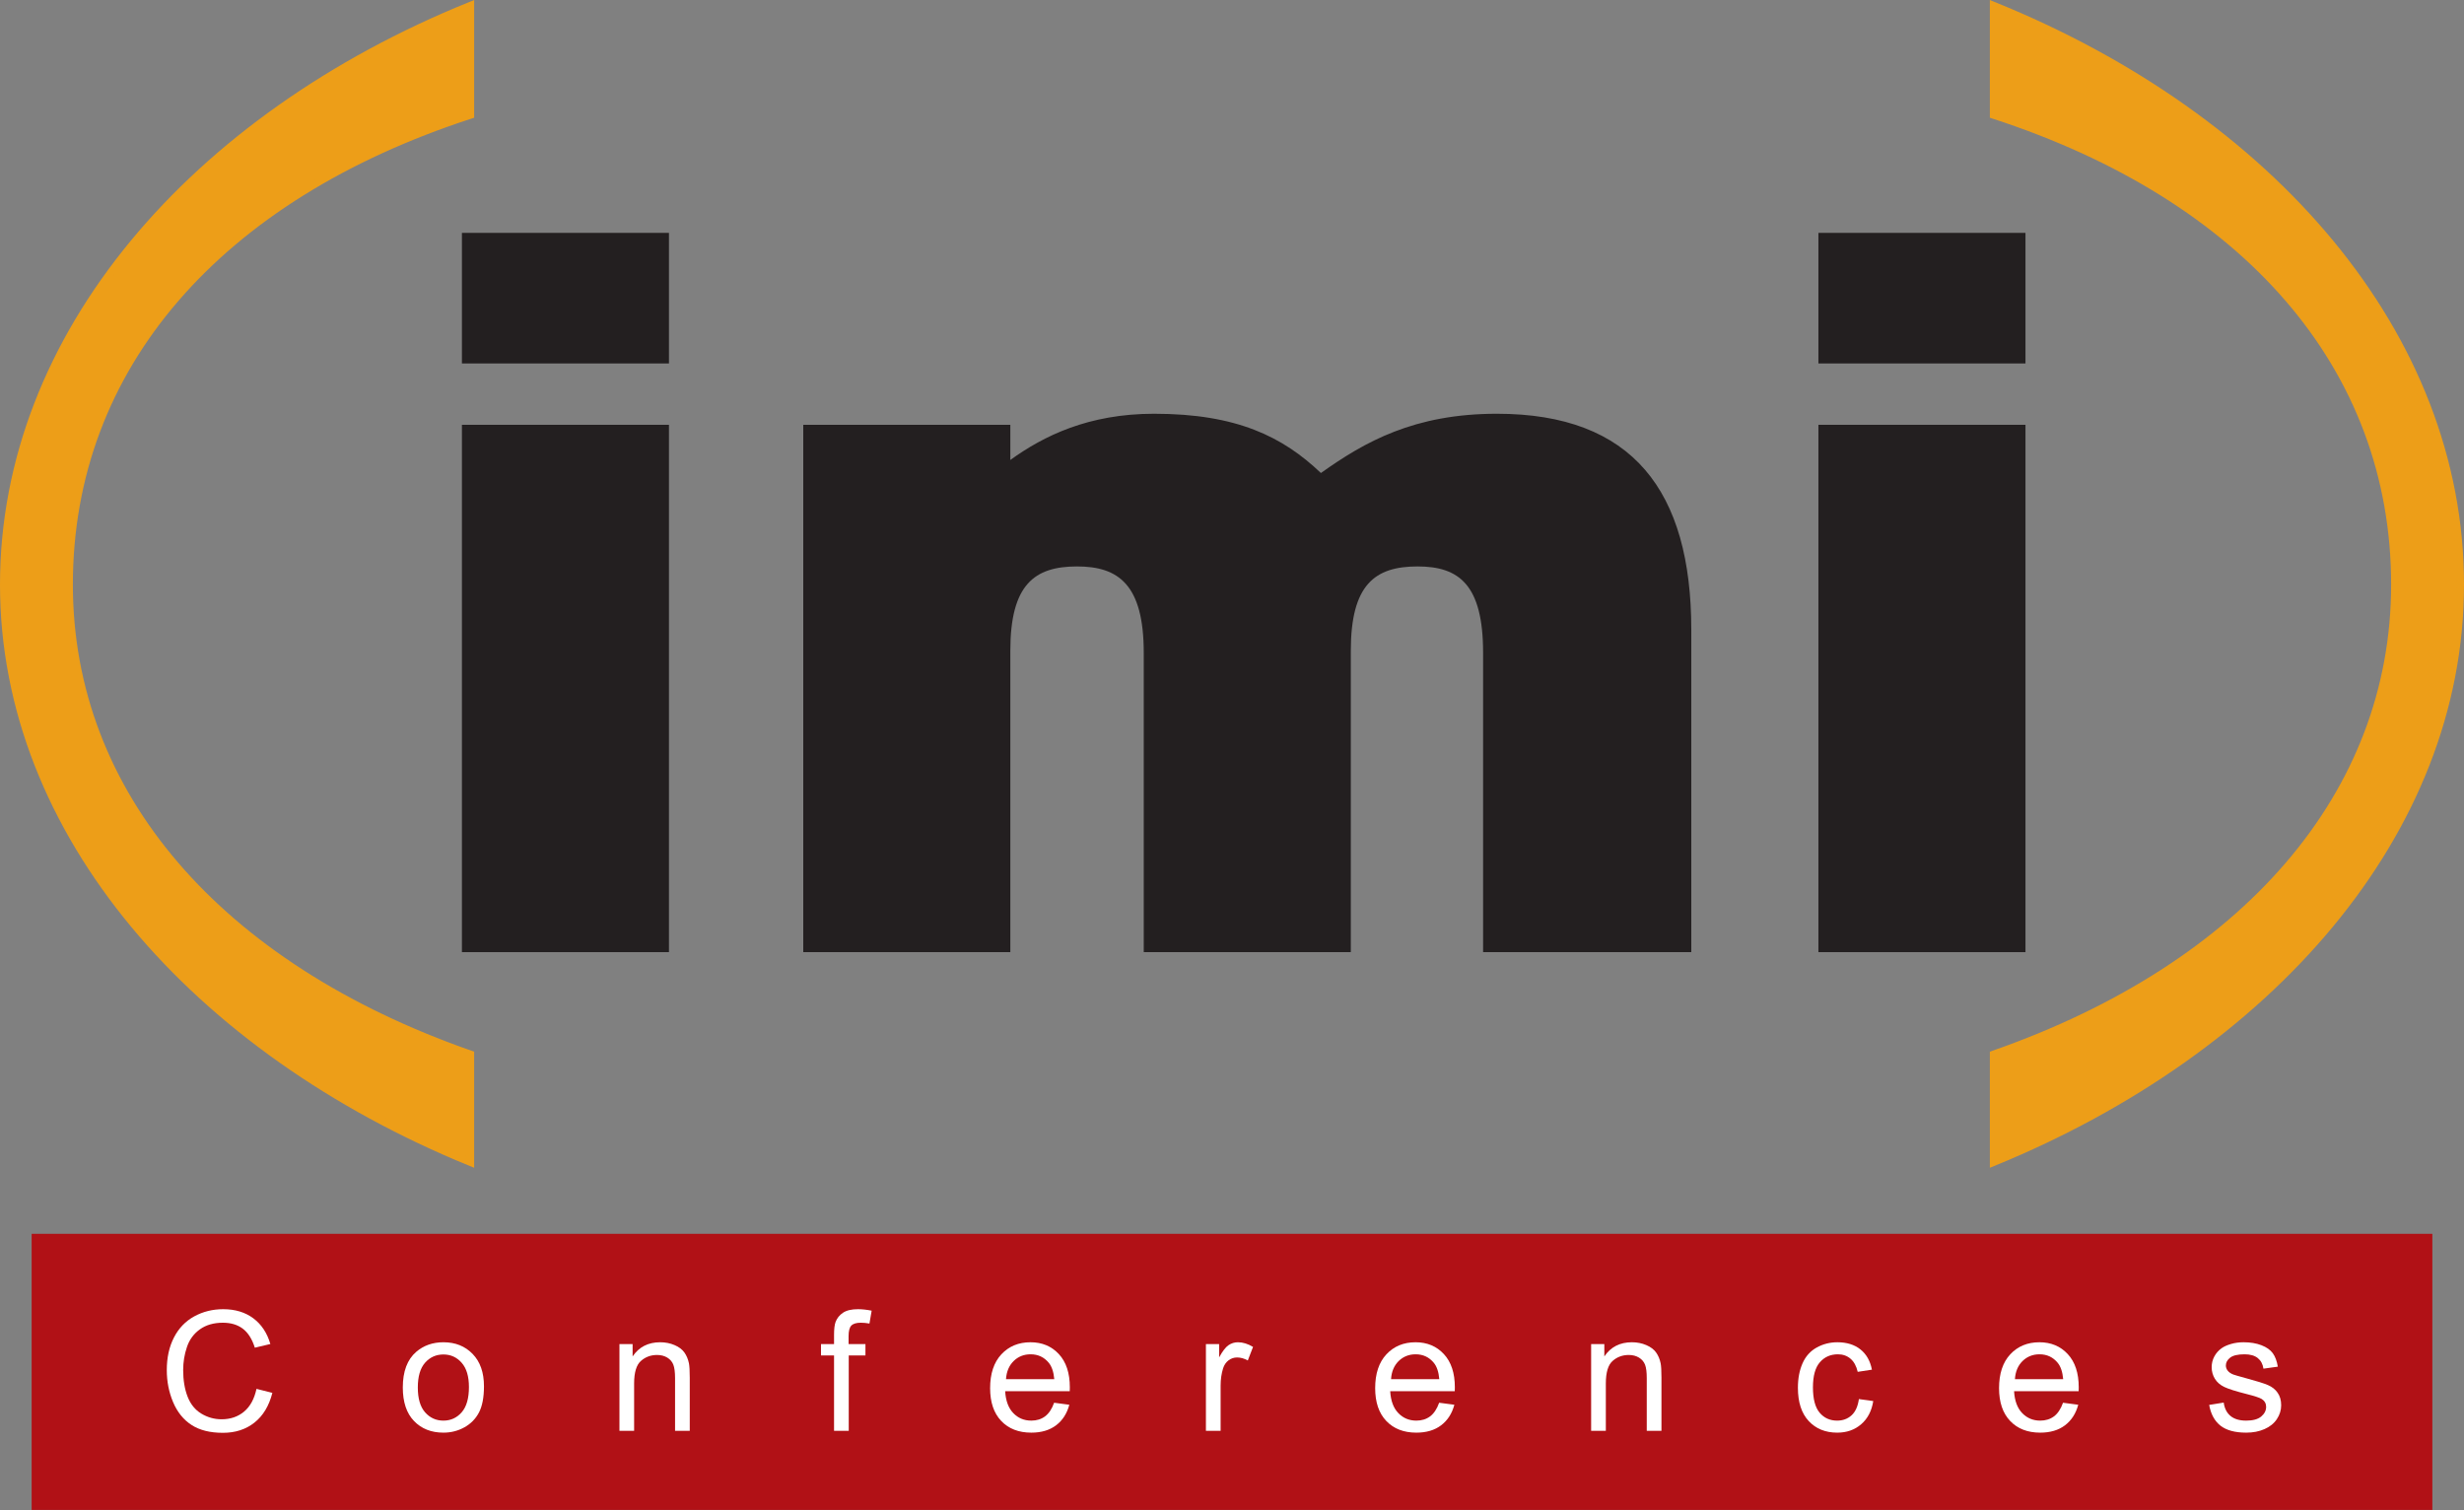
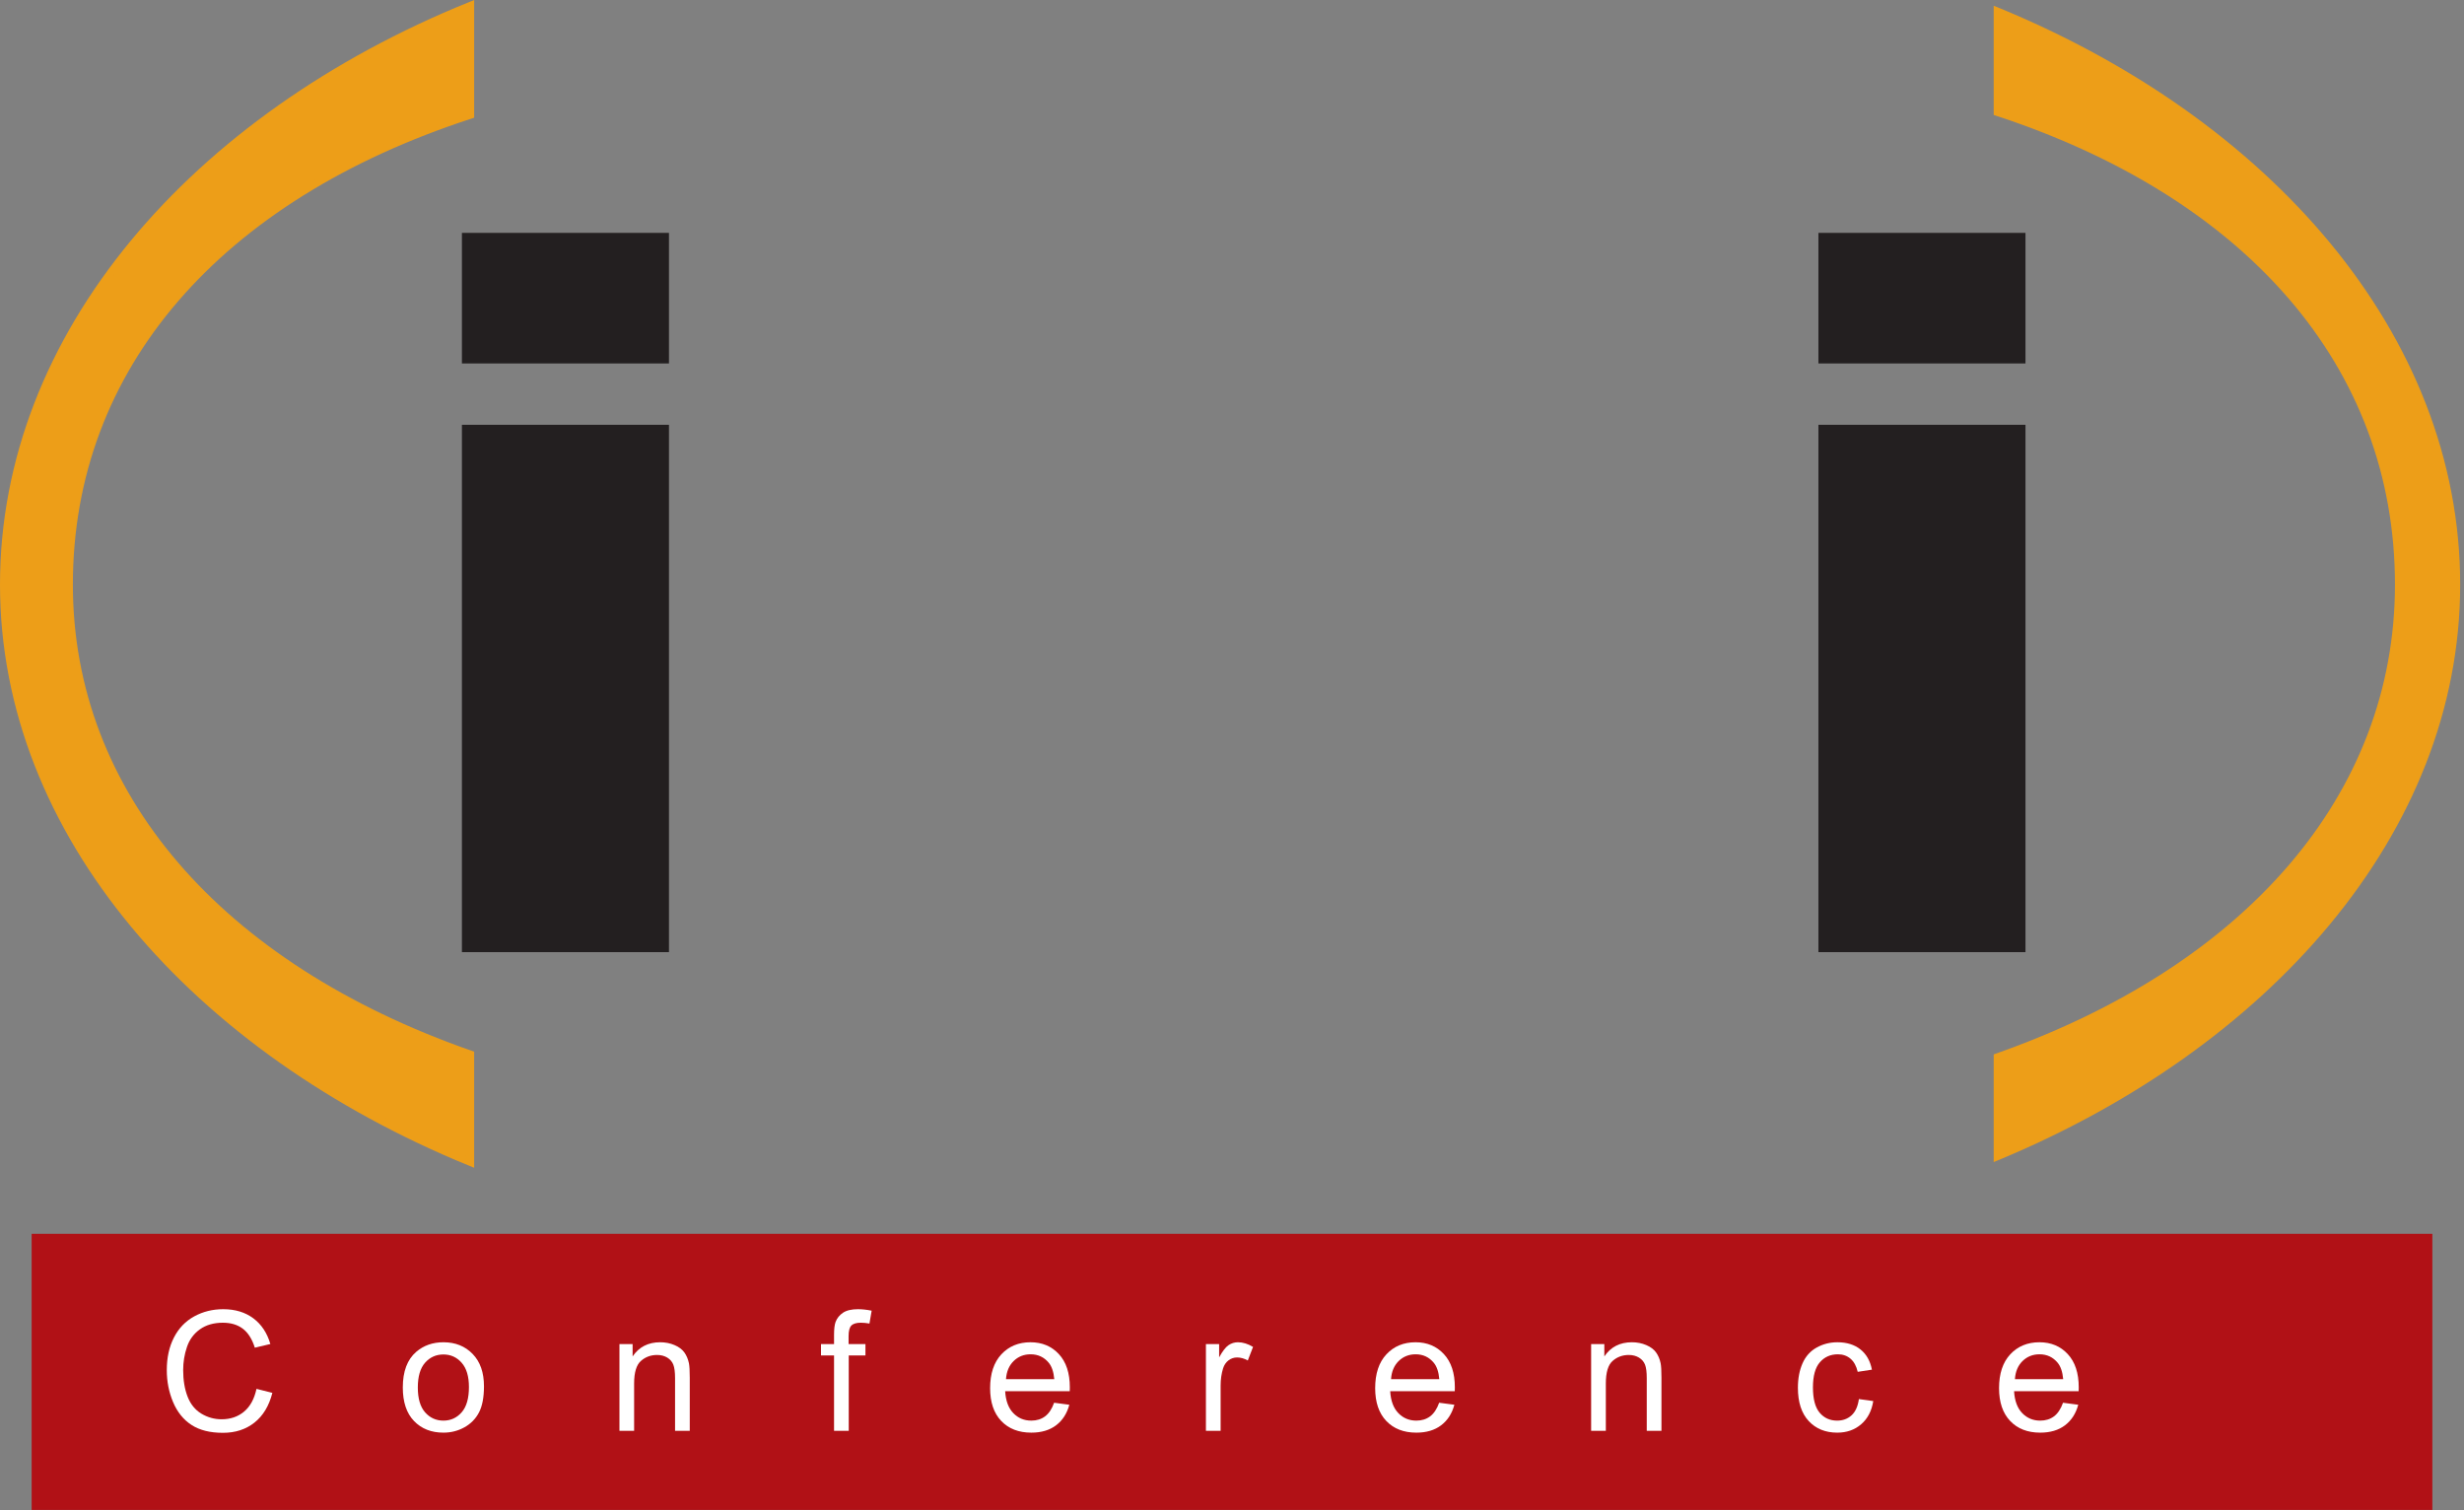
<svg xmlns="http://www.w3.org/2000/svg" width="459.62pt" height="281.65pt" viewBox="0 0 459.62 281.65" version="1.1">
  <rect x="0" y="0" width="459.62" height="281.65" fill="#808080" stroke="none" />
  <defs>
    <clipPath id="clip1">
      <path d="M 5 230 L 454 230 L 454 281.648 L 5 281.648 Z M 5 230 " />
    </clipPath>
    <clipPath id="clip2">
      <path d="M 364 0 L 459.621 0 L 459.621 225 L 364 225 Z M 364 0 " />
    </clipPath>
  </defs>
  <g id="surface1">
    <path style=" stroke:none;fill-rule:evenodd;fill:rgb(13.699%,12.199%,12.5%);fill-opacity:1;" d="M 339.195 177.598 L 377.82 177.598 L 377.82 79.238 L 339.195 79.238 Z M 339.195 177.598 " />
    <path style=" stroke:none;fill-rule:evenodd;fill:rgb(13.699%,12.199%,12.5%);fill-opacity:1;" d="M 339.195 67.793 L 377.82 67.793 L 377.82 43.438 L 339.195 43.438 Z M 339.195 67.793 " />
    <path style=" stroke:none;fill-rule:evenodd;fill:rgb(13.699%,12.199%,12.5%);fill-opacity:1;" d="M 86.164 177.598 L 124.785 177.598 L 124.785 79.238 L 86.164 79.238 Z M 86.164 177.598 " />
-     <path style=" stroke:none;fill-rule:evenodd;fill:rgb(13.699%,12.199%,12.5%);fill-opacity:1;" d="M 315.484 177.598 L 315.484 117.457 C 315.484 91.602 304.539 77.176 279.223 77.176 C 263.773 77.176 254.547 82.422 246.395 88.23 C 239.312 81.484 230.73 77.176 215.281 77.176 C 203.051 77.176 194.684 81.301 188.461 85.797 L 188.461 79.238 L 149.836 79.238 L 149.836 177.598 L 188.461 177.598 L 188.461 121.391 C 188.461 109.027 192.965 105.656 200.902 105.656 C 208.629 105.656 213.348 109.027 213.348 121.766 L 213.348 177.598 L 251.973 177.598 L 251.973 121.391 C 251.973 109.027 256.477 105.656 264.418 105.656 C 272.141 105.656 276.648 109.027 276.648 121.766 L 276.648 177.598 " />
    <path style=" stroke:none;fill-rule:nonzero;fill:rgb(69.398%,6.699%,8.6%);fill-opacity:1;" d="M 6.617 280.934 L 453.004 280.934 L 453.004 230.859 L 6.617 230.859 Z M 6.617 280.934 " />
    <g clip-path="url(#clip1)" clip-rule="nonzero">
      <path style="fill:none;stroke-width:14.3;stroke-linecap:butt;stroke-linejoin:miter;stroke:rgb(69.398%,6.699%,8.6%);stroke-opacity:1;stroke-miterlimit:3.864;" d="M 66.172 7.164 L 4530.039 7.164 L 4530.039 507.906 L 66.172 507.906 Z M 66.172 7.164 " transform="matrix(0.1,0,0,-0.1,0,281.65)" />
    </g>
    <path style=" stroke:none;fill-rule:evenodd;fill:rgb(92.899%,62%,9.399%);fill-opacity:1;" d="M 87.73 21.441 C 40.855 36.672 12.879 68.285 12.879 109.043 C 12.879 148.18 40.781 180.273 87.73 196.672 L 87.73 216.758 C 36.586 195.824 0.715 155.434 0.715 109.043 C 0.715 62.457 36.23 21.922 87.73 1.066 " />
    <path style="fill:none;stroke-width:14.3;stroke-linecap:butt;stroke-linejoin:miter;stroke:rgb(92.899%,62%,9.399%);stroke-opacity:1;stroke-miterlimit:3.864;" d="M 877.305 2602.086 C 408.555 2449.781 128.789 2133.648 128.789 1726.07 C 128.789 1334.703 407.812 1013.766 877.305 849.781 L 877.305 648.922 C 365.859 858.258 7.148 1262.164 7.148 1726.07 C 7.148 2191.93 362.305 2597.281 877.305 2805.836 Z M 877.305 2602.086 " transform="matrix(0.1,0,0,-0.1,0,281.65)" />
    <path style=" stroke:none;fill-rule:evenodd;fill:rgb(92.899%,62%,9.399%);fill-opacity:1;" d="M 371.891 21.441 C 418.766 36.672 446.742 68.285 446.742 109.043 C 446.742 148.18 418.84 180.273 371.891 196.672 L 371.891 216.758 C 423.035 195.824 458.906 155.434 458.906 109.043 C 458.906 62.457 423.391 21.922 371.891 1.066 " />
    <g clip-path="url(#clip2)" clip-rule="nonzero">
-       <path style="fill:none;stroke-width:14.3;stroke-linecap:butt;stroke-linejoin:miter;stroke:rgb(92.899%,62%,9.399%);stroke-opacity:1;stroke-miterlimit:3.864;" d="M 3718.906 2602.086 C 4187.656 2449.781 4467.422 2133.648 4467.422 1726.07 C 4467.422 1334.703 4188.398 1013.766 3718.906 849.781 L 3718.906 648.922 C 4230.352 858.258 4589.062 1262.164 4589.062 1726.07 C 4589.062 2191.93 4233.906 2597.281 3718.906 2805.836 Z M 3718.906 2602.086 " transform="matrix(0.1,0,0,-0.1,0,281.65)" />
-     </g>
+       </g>
    <path style=" stroke:none;fill-rule:evenodd;fill:rgb(13.699%,12.199%,12.5%);fill-opacity:1;" d="M 86.164 67.793 L 124.785 67.793 L 124.785 43.438 L 86.164 43.438 Z M 86.164 67.793 " />
    <path style=" stroke:none;fill-rule:evenodd;fill:rgb(100%,100%,100%);fill-opacity:1;" d="M 47.844 259.059 L 50.805 259.805 C 50.188 262.227 49.074 264.078 47.469 265.348 C 45.867 266.621 43.902 267.258 41.582 267.258 C 39.18 267.258 37.23 266.77 35.723 265.789 C 34.219 264.812 33.074 263.395 32.289 261.539 C 31.508 259.684 31.113 257.691 31.113 255.562 C 31.113 253.238 31.555 251.215 32.445 249.484 C 33.328 247.758 34.594 246.441 36.227 245.543 C 37.863 244.648 39.664 244.199 41.633 244.199 C 43.859 244.199 45.734 244.766 47.258 245.902 C 48.777 247.039 49.832 248.637 50.43 250.695 L 47.535 251.379 C 47.02 249.754 46.27 248.574 45.285 247.832 C 44.305 247.094 43.07 246.723 41.578 246.723 C 39.867 246.723 38.438 247.133 37.289 247.957 C 36.141 248.777 35.332 249.879 34.867 251.266 C 34.398 252.648 34.168 254.078 34.168 255.547 C 34.168 257.441 34.441 259.098 34.992 260.512 C 35.543 261.926 36.402 262.984 37.562 263.684 C 38.727 264.383 39.984 264.734 41.34 264.734 C 42.988 264.734 44.383 264.258 45.527 263.305 C 46.668 262.352 47.441 260.934 47.844 259.059 " />
    <path style=" stroke:none;fill-rule:evenodd;fill:rgb(100%,100%,100%);fill-opacity:1;" d="M 75.137 258.797 C 75.137 255.812 75.969 253.598 77.633 252.16 C 79.02 250.965 80.715 250.367 82.715 250.367 C 84.938 250.367 86.754 251.094 88.164 252.547 C 89.574 254 90.277 256.008 90.277 258.57 C 90.277 260.648 89.965 262.277 89.344 263.469 C 88.719 264.656 87.809 265.582 86.617 266.238 C 85.426 266.898 84.125 267.227 82.715 267.227 C 80.453 267.227 78.621 266.504 77.227 265.055 C 75.832 263.605 75.137 261.523 75.137 258.797 M 77.938 258.805 C 77.938 260.867 78.391 262.414 79.297 263.441 C 80.203 264.469 81.344 264.984 82.715 264.984 C 84.078 264.984 85.211 264.465 86.117 263.434 C 87.02 262.402 87.473 260.828 87.473 258.715 C 87.473 256.723 87.02 255.211 86.109 254.184 C 85.199 253.156 84.066 252.645 82.715 252.645 C 81.344 252.645 80.203 253.156 79.297 254.176 C 78.391 255.199 77.938 256.742 77.938 258.805 " />
    <path style=" stroke:none;fill-rule:evenodd;fill:rgb(100%,100%,100%);fill-opacity:1;" d="M 115.547 266.883 L 115.547 250.711 L 118.004 250.711 L 118.004 253.008 C 119.191 251.25 120.902 250.367 123.145 250.367 C 124.117 250.367 125.012 250.543 125.828 250.895 C 126.645 251.242 127.254 251.703 127.66 252.27 C 128.062 252.836 128.348 253.512 128.512 254.293 C 128.609 254.801 128.664 255.688 128.664 256.953 L 128.664 266.883 L 125.922 266.883 L 125.922 257.059 C 125.922 255.941 125.812 255.105 125.602 254.555 C 125.391 254.004 125.012 253.562 124.473 253.23 C 123.93 252.902 123.297 252.738 122.566 252.738 C 121.402 252.738 120.398 253.105 119.555 253.848 C 118.711 254.586 118.285 255.992 118.285 258.062 L 118.285 266.883 " />
    <path style=" stroke:none;fill-rule:evenodd;fill:rgb(100%,100%,100%);fill-opacity:1;" d="M 155.578 266.883 L 155.578 252.832 L 153.145 252.832 L 153.145 250.711 L 155.578 250.711 L 155.578 248.996 C 155.578 247.914 155.672 247.109 155.863 246.582 C 156.129 245.875 156.59 245.301 157.25 244.859 C 157.91 244.418 158.84 244.199 160.035 244.199 C 160.809 244.199 161.66 244.289 162.594 244.477 L 162.184 246.875 C 161.613 246.773 161.078 246.723 160.57 246.723 C 159.738 246.723 159.148 246.902 158.805 247.254 C 158.461 247.605 158.289 248.266 158.289 249.23 L 158.289 250.711 L 161.434 250.711 L 161.434 252.832 L 158.32 252.832 L 158.32 266.883 " />
    <path style=" stroke:none;fill-rule:evenodd;fill:rgb(100%,100%,100%);fill-opacity:1;" d="M 196.629 261.648 L 199.465 262.023 C 199.02 263.672 198.195 264.949 196.992 265.859 C 195.785 266.77 194.246 267.227 192.379 267.227 C 190.02 267.227 188.148 266.5 186.766 265.047 C 185.383 263.594 184.691 261.555 184.691 258.934 C 184.691 256.223 185.395 254.113 186.789 252.617 C 188.188 251.117 189.996 250.367 192.223 250.367 C 194.379 250.367 196.141 251.102 197.508 252.57 C 198.875 254.039 199.559 256.105 199.559 258.77 C 199.559 258.93 199.551 259.176 199.543 259.5 L 187.496 259.5 C 187.602 261.27 188.102 262.629 189.004 263.57 C 189.902 264.512 191.027 264.984 192.375 264.984 C 193.379 264.984 194.234 264.719 194.941 264.188 C 195.652 263.656 196.215 262.812 196.629 261.648 M 187.652 257.254 L 196.66 257.254 C 196.539 255.895 196.191 254.875 195.629 254.195 C 194.758 253.141 193.629 252.613 192.238 252.613 C 190.984 252.613 189.93 253.035 189.074 253.875 C 188.219 254.719 187.746 255.844 187.652 257.254 " />
    <path style=" stroke:none;fill-rule:evenodd;fill:rgb(100%,100%,100%);fill-opacity:1;" d="M 224.945 266.883 L 224.945 250.711 L 227.41 250.711 L 227.41 253.188 C 228.039 252.039 228.621 251.281 229.152 250.918 C 229.688 250.551 230.273 250.367 230.914 250.367 C 231.84 250.367 232.777 250.656 233.734 251.234 L 232.758 253.766 C 232.09 253.391 231.426 253.203 230.762 253.203 C 230.168 253.203 229.633 253.383 229.16 253.742 C 228.688 254.102 228.348 254.602 228.145 255.238 C 227.844 256.215 227.688 257.277 227.688 258.434 L 227.688 266.883 " />
    <path style=" stroke:none;fill-rule:evenodd;fill:rgb(100%,100%,100%);fill-opacity:1;" d="M 268.453 261.648 L 271.289 262.023 C 270.844 263.672 270.02 264.949 268.812 265.859 C 267.609 266.77 266.07 267.227 264.199 267.227 C 261.84 267.227 259.973 266.5 258.59 265.047 C 257.207 263.594 256.516 261.555 256.516 258.934 C 256.516 256.223 257.215 254.113 258.613 252.617 C 260.008 251.117 261.82 250.367 264.047 250.367 C 266.203 250.367 267.965 251.102 269.328 252.57 C 270.695 254.039 271.379 256.105 271.379 258.77 C 271.379 258.93 271.375 259.176 271.363 259.5 L 259.32 259.5 C 259.422 261.27 259.922 262.629 260.824 263.57 C 261.727 264.512 262.852 264.984 264.199 264.984 C 265.199 264.984 266.055 264.719 266.766 264.188 C 267.473 263.656 268.035 262.812 268.453 261.648 M 259.477 257.254 L 268.48 257.254 C 268.359 255.895 268.016 254.875 267.449 254.195 C 266.578 253.141 265.449 252.613 264.062 252.613 C 262.809 252.613 261.754 253.035 260.895 253.875 C 260.039 254.719 259.566 255.844 259.477 257.254 " />
    <path style=" stroke:none;fill-rule:evenodd;fill:rgb(100%,100%,100%);fill-opacity:1;" d="M 296.801 266.883 L 296.801 250.711 L 299.262 250.711 L 299.262 253.008 C 300.449 251.25 302.16 250.367 304.402 250.367 C 305.371 250.367 306.27 250.543 307.086 250.895 C 307.898 251.242 308.512 251.703 308.914 252.27 C 309.32 252.836 309.605 253.512 309.766 254.293 C 309.867 254.801 309.918 255.688 309.918 256.953 L 309.918 266.883 L 307.176 266.883 L 307.176 257.059 C 307.176 255.941 307.07 255.105 306.859 254.555 C 306.645 254.004 306.27 253.562 305.727 253.23 C 305.188 252.902 304.551 252.738 303.824 252.738 C 302.66 252.738 301.656 253.105 300.812 253.848 C 299.965 254.586 299.543 255.992 299.543 258.062 L 299.543 266.883 " />
    <path style=" stroke:none;fill-rule:evenodd;fill:rgb(100%,100%,100%);fill-opacity:1;" d="M 346.746 260.965 L 349.426 261.336 C 349.133 263.18 348.379 264.621 347.168 265.664 C 345.961 266.707 344.473 267.227 342.711 267.227 C 340.504 267.227 338.727 266.504 337.387 265.062 C 336.043 263.617 335.371 261.551 335.371 258.859 C 335.371 257.117 335.66 255.594 336.238 254.289 C 336.816 252.98 337.695 252 338.879 251.348 C 340.059 250.695 341.344 250.367 342.73 250.367 C 344.48 250.367 345.918 250.812 347.031 251.699 C 348.145 252.586 348.863 253.848 349.176 255.48 L 346.527 255.883 C 346.273 254.797 345.824 253.98 345.18 253.434 C 344.535 252.887 343.754 252.613 342.84 252.613 C 341.457 252.613 340.336 253.105 339.473 254.094 C 338.605 255.082 338.176 256.645 338.176 258.781 C 338.176 260.949 338.594 262.527 339.426 263.508 C 340.258 264.492 341.344 264.984 342.684 264.984 C 343.758 264.984 344.656 264.652 345.375 263.996 C 346.098 263.34 346.555 262.328 346.746 260.965 " />
    <path style=" stroke:none;fill-rule:evenodd;fill:rgb(100%,100%,100%);fill-opacity:1;" d="M 384.824 261.648 L 387.664 262.023 C 387.219 263.672 386.391 264.949 385.188 265.859 C 383.98 266.77 382.445 267.227 380.574 267.227 C 378.215 267.227 376.344 266.5 374.965 265.047 C 373.582 263.594 372.891 261.555 372.891 258.934 C 372.891 256.223 373.59 254.113 374.984 252.617 C 376.383 251.117 378.195 250.367 380.422 250.367 C 382.578 250.367 384.34 251.102 385.703 252.57 C 387.07 254.039 387.754 256.105 387.754 258.77 C 387.754 258.93 387.746 259.176 387.738 259.5 L 375.695 259.5 C 375.797 261.27 376.297 262.629 377.199 263.57 C 378.102 264.512 379.227 264.984 380.57 264.984 C 381.574 264.984 382.43 264.719 383.141 264.188 C 383.848 263.656 384.41 262.812 384.824 261.648 M 375.852 257.254 L 384.855 257.254 C 384.734 255.895 384.391 254.875 383.824 254.195 C 382.953 253.141 381.824 252.613 380.438 252.613 C 379.184 252.613 378.129 253.035 377.27 253.875 C 376.414 254.719 375.941 255.844 375.852 257.254 " />
-     <path style=" stroke:none;fill-rule:evenodd;fill:rgb(100%,100%,100%);fill-opacity:1;" d="M 412.086 262.055 L 414.797 261.617 C 414.945 262.703 415.371 263.535 416.066 264.113 C 416.766 264.695 417.738 264.984 418.988 264.984 C 420.25 264.984 421.188 264.727 421.797 264.215 C 422.402 263.703 422.711 263.102 422.711 262.414 C 422.711 261.793 422.438 261.309 421.891 260.953 C 421.508 260.711 420.57 260.402 419.086 260.027 C 417.082 259.52 415.691 259.082 414.918 258.711 C 414.141 258.344 413.555 257.832 413.152 257.18 C 412.754 256.527 412.551 255.805 412.551 255.016 C 412.551 254.297 412.719 253.633 413.047 253.02 C 413.375 252.406 413.824 251.898 414.391 251.492 C 414.816 251.18 415.398 250.914 416.133 250.695 C 416.863 250.477 417.652 250.367 418.492 250.367 C 419.762 250.367 420.871 250.551 421.828 250.918 C 422.785 251.285 423.492 251.781 423.949 252.406 C 424.402 253.031 424.719 253.867 424.891 254.918 L 422.211 255.293 C 422.09 254.449 421.738 253.793 421.156 253.32 C 420.574 252.848 419.754 252.613 418.691 252.613 C 417.438 252.613 416.539 252.82 416.004 253.234 C 415.469 253.652 415.199 254.137 415.199 254.695 C 415.199 255.051 415.312 255.367 415.535 255.656 C 415.758 255.949 416.105 256.191 416.582 256.383 C 416.855 256.484 417.656 256.719 418.996 257.082 C 420.926 257.602 422.277 258.023 423.047 258.352 C 423.816 258.68 424.422 259.156 424.855 259.785 C 425.297 260.414 425.516 261.191 425.516 262.125 C 425.516 263.035 425.246 263.895 424.715 264.699 C 424.184 265.504 423.414 266.125 422.406 266.566 C 421.402 267.008 420.266 267.227 418.996 267.227 C 416.898 267.227 415.297 266.789 414.191 265.922 C 413.094 265.051 412.391 263.762 412.086 262.055 " />
  </g>
</svg>